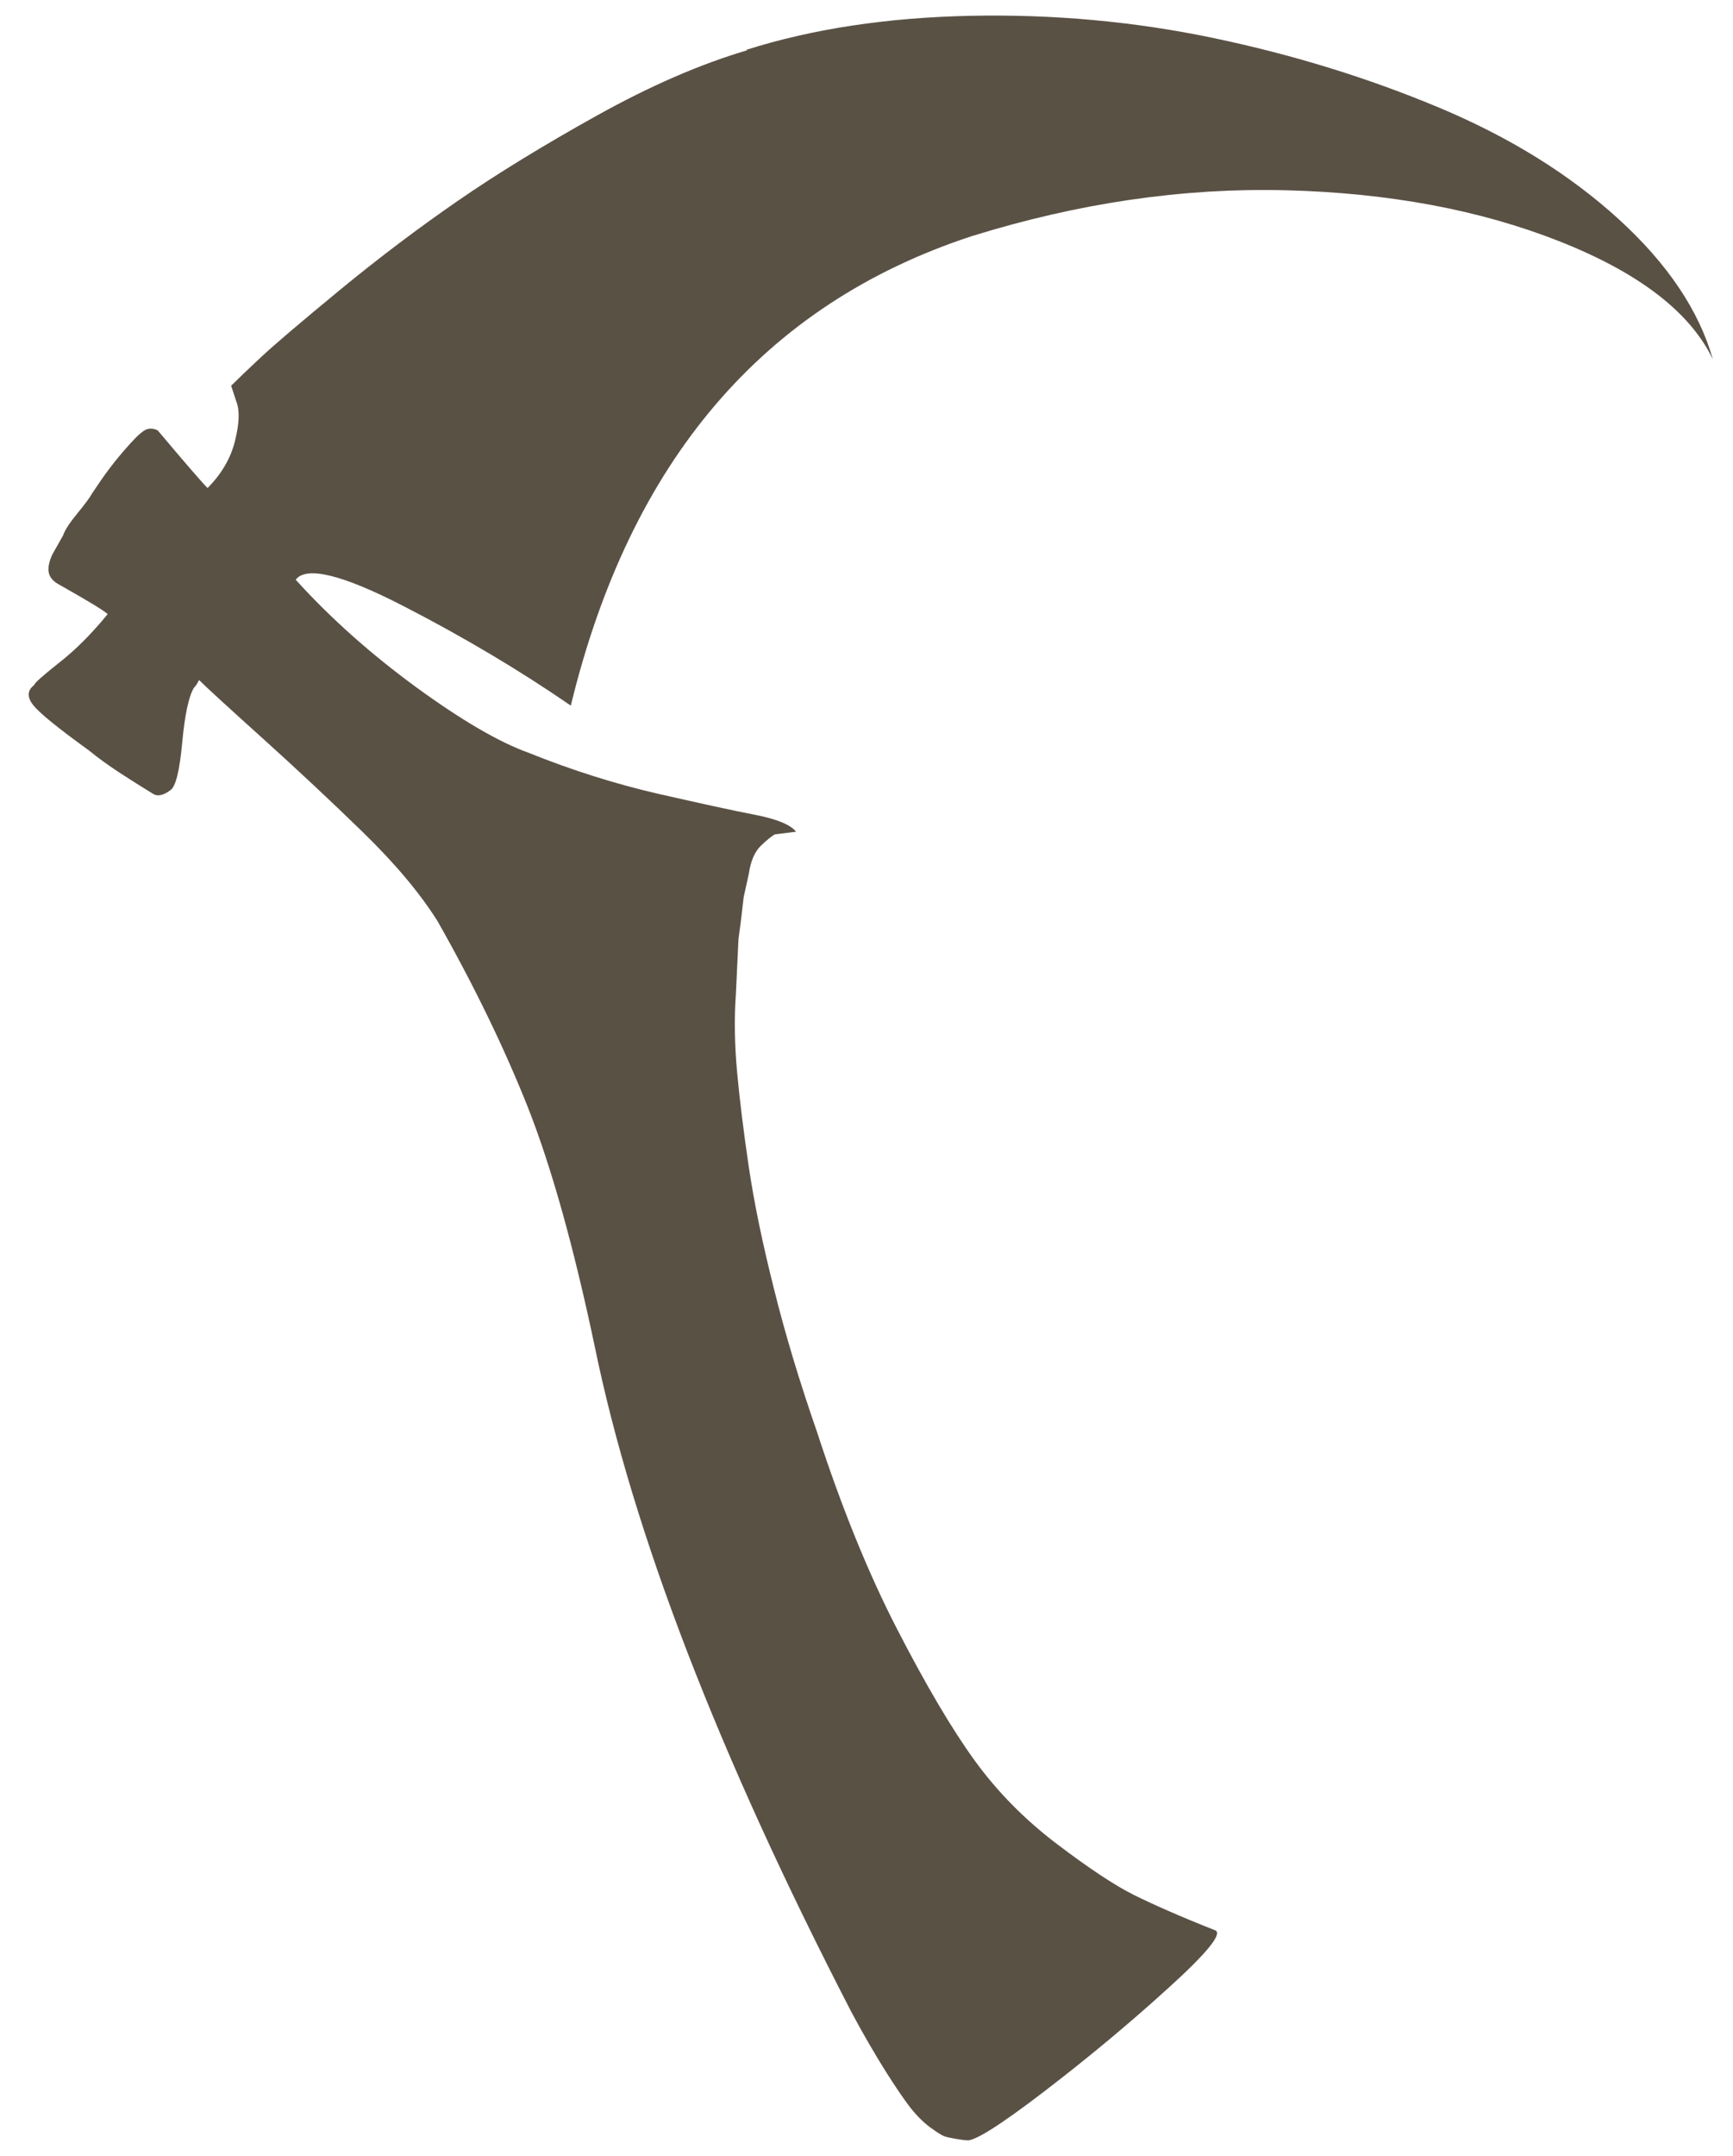
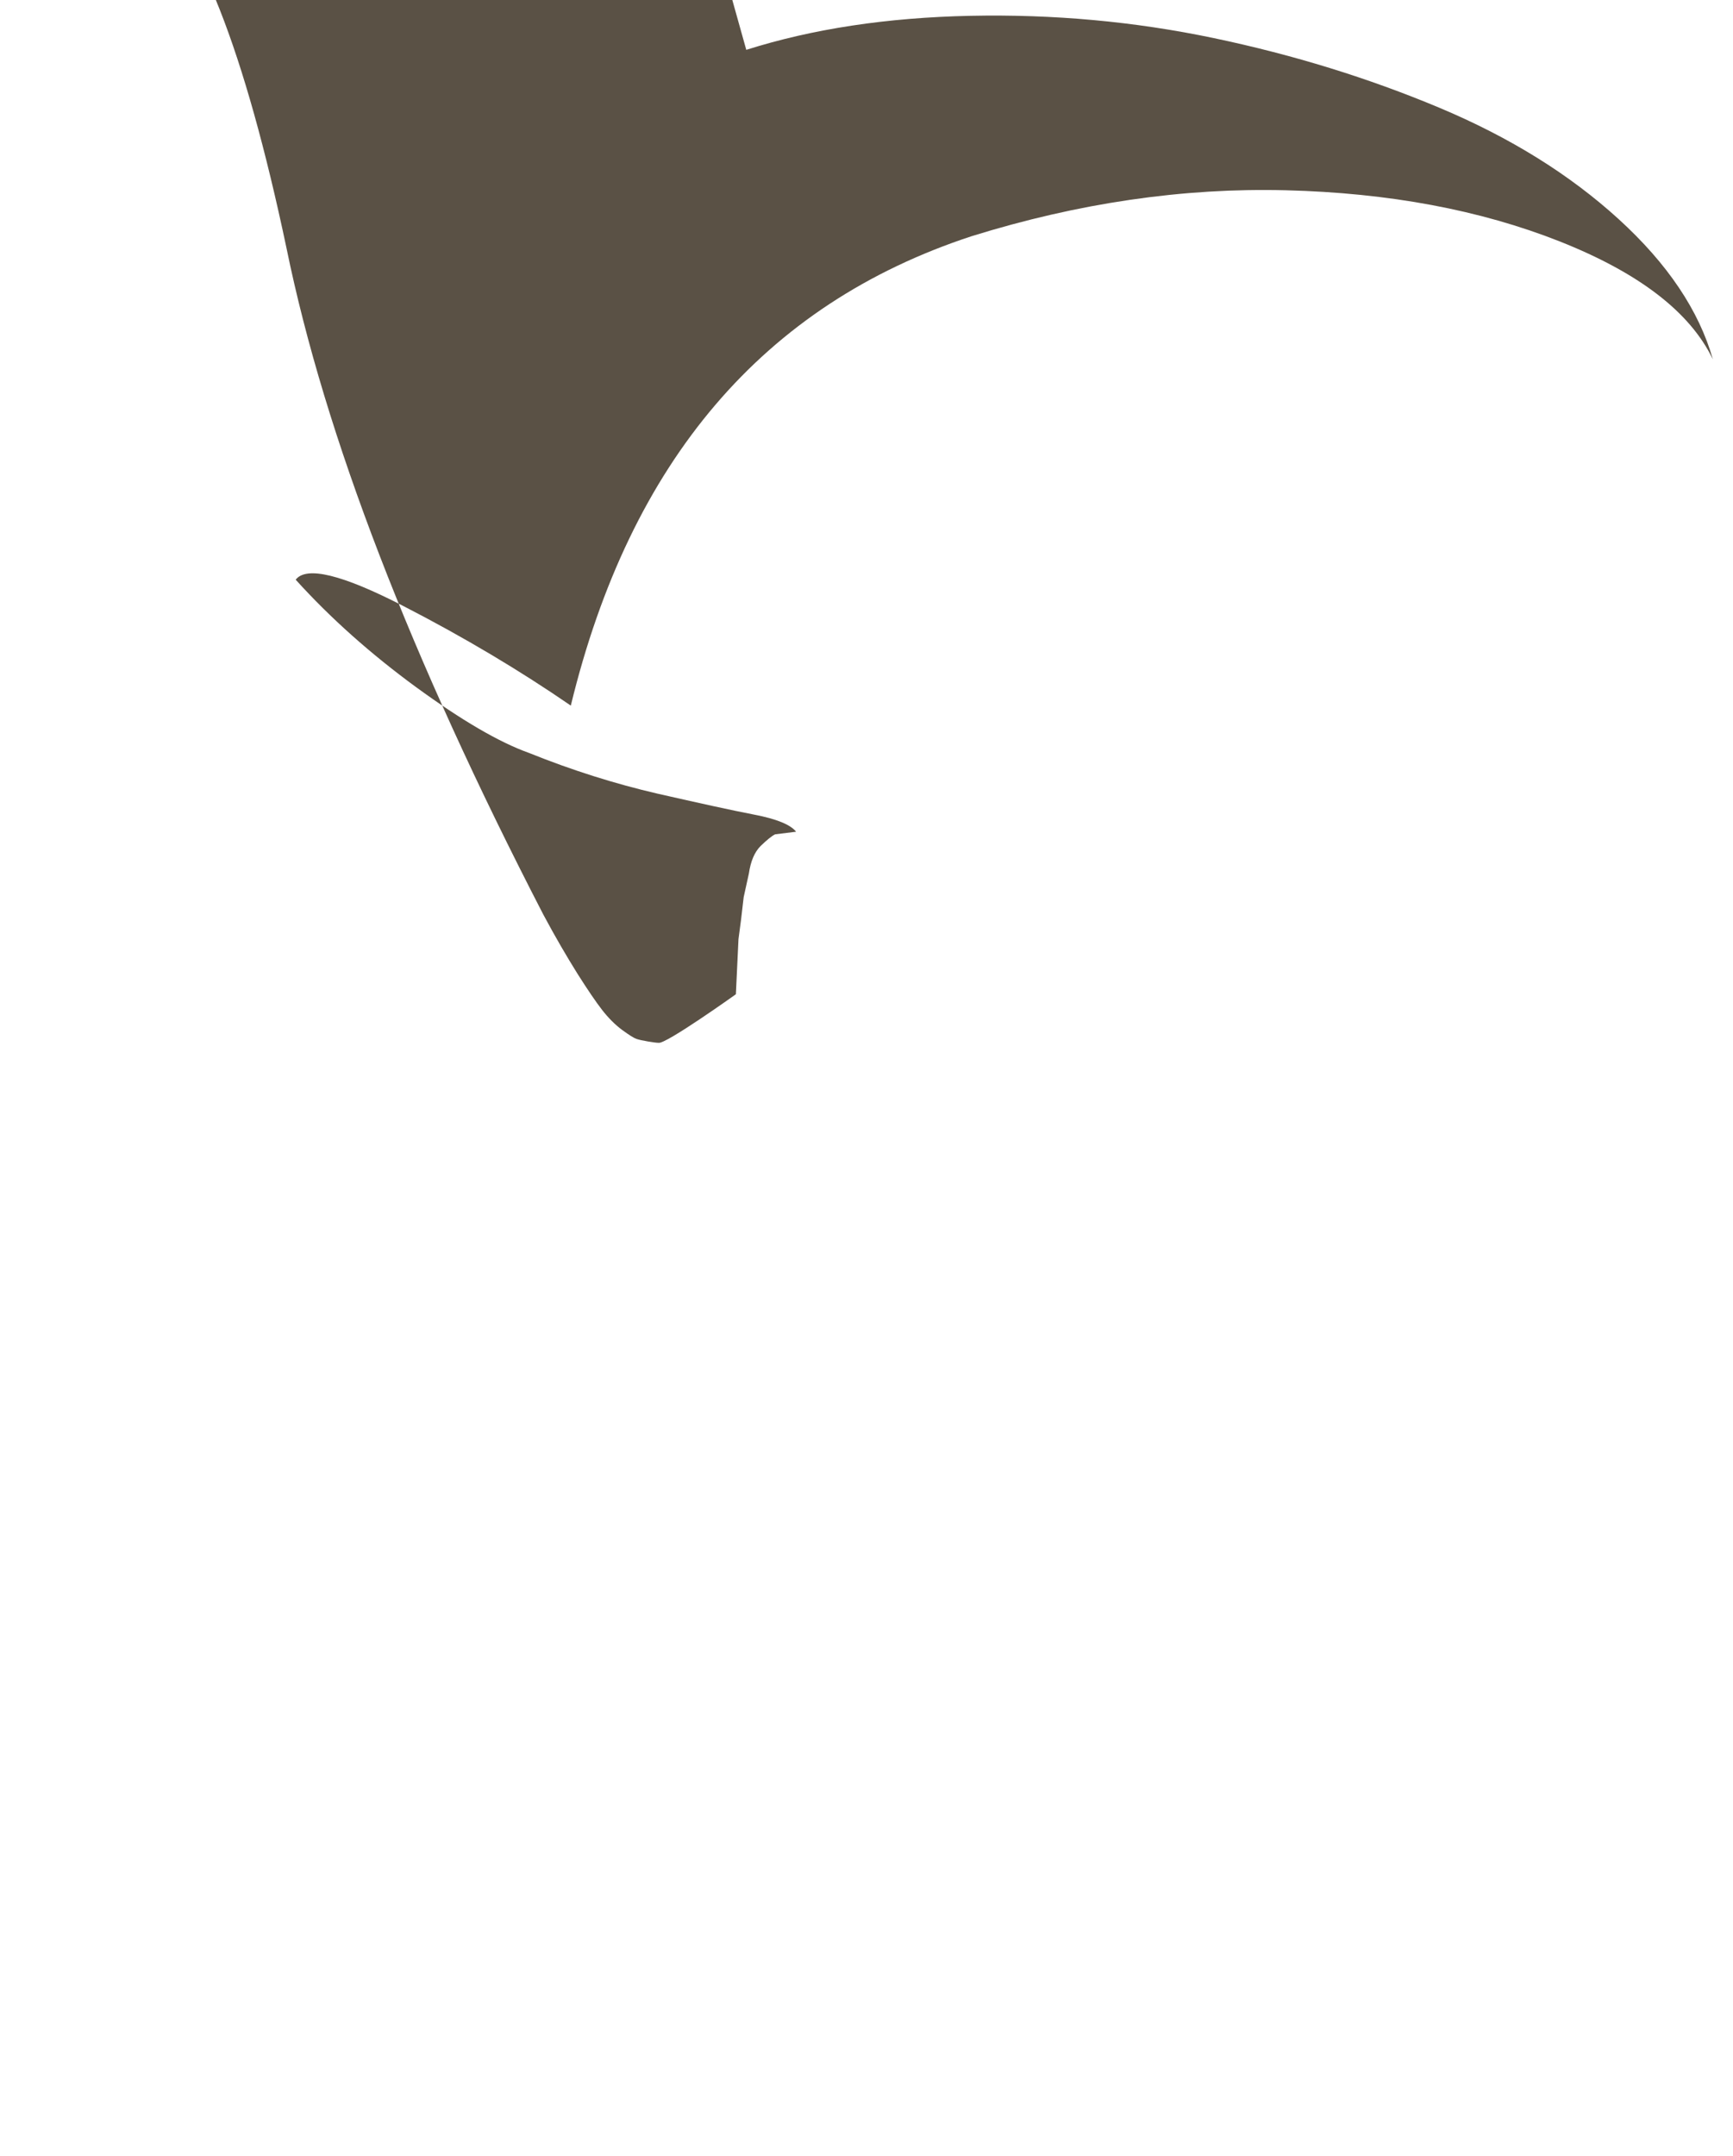
<svg xmlns="http://www.w3.org/2000/svg" id="Layer_1" viewBox="0 0 80 99.5">
  <defs>
    <style>.cls-1{fill:#5A5145;}</style>
  </defs>
-   <path class="cls-1" d="m34.45,2.3c3.06-.97,6.51-1.49,10.34-1.57,3.83-.08,7.58.26,11.25,1.03,3.67.77,7.13,1.84,10.4,3.21,3.27,1.37,6.03,3.09,8.28,5.14,2.26,2.06,3.71,4.22,4.35,6.47-1.05-2.18-3.41-3.99-7.07-5.44-3.67-1.45-7.88-2.24-12.64-2.36-4.76-.12-9.59.59-14.51,2.12-9.6,3.15-15.76,10.37-18.5,21.66-2.34-1.61-4.92-3.15-7.74-4.6-2.82-1.45-4.47-1.85-4.96-1.21,1.61,1.78,3.47,3.43,5.56,4.96,2.1,1.53,3.83,2.54,5.2,3.03,2.01.81,3.99,1.43,5.93,1.88,1.94.44,3.43.77,4.47.97,1.05.2,1.69.47,1.94.79l-.97.12c-.16.08-.38.26-.67.54-.28.28-.46.71-.54,1.27l-.24,1.09c-.08.73-.16,1.37-.24,1.94l-.12,2.54c-.08,1.13-.06,2.34.06,3.63.12,1.29.3,2.74.54,4.36.24,1.61.62,3.47,1.15,5.57.52,2.1,1.19,4.32,2,6.65,1.13,3.47,2.36,6.5,3.69,9.08,1.33,2.58,2.52,4.6,3.57,6.05,1.05,1.45,2.32,2.74,3.81,3.87,1.49,1.13,2.68,1.92,3.57,2.36.89.44,2.13.99,3.75,1.63.32.16-.4,1.05-2.18,2.66-1.77,1.61-3.69,3.21-5.74,4.78s-3.25,2.32-3.57,2.24c-.08,0-.24-.02-.48-.06-.24-.04-.42-.08-.54-.12-.12-.04-.34-.18-.67-.42-.32-.24-.62-.54-.91-.91-.28-.36-.67-.93-1.15-1.69-.48-.77-1.01-1.67-1.57-2.72-6.13-11.86-10.08-22.1-11.85-30.73-.97-4.6-2-8.27-3.08-11.01-1.09-2.74-2.48-5.61-4.17-8.59-.81-1.29-1.96-2.66-3.45-4.11-1.49-1.45-3.04-2.9-4.66-4.36-1.61-1.45-2.58-2.34-2.9-2.66-.08.16-.16.28-.24.36-.24.4-.42,1.25-.54,2.54-.12,1.29-.3,2.02-.54,2.18-.32.24-.59.3-.79.18-.2-.12-.75-.46-1.63-1.03-.48-.32-.93-.64-1.33-.97-1.45-1.05-2.32-1.75-2.6-2.12-.28-.36-.26-.67.06-.91,0-.08.38-.42,1.15-1.03.77-.6,1.51-1.35,2.24-2.24-.16-.16-.89-.6-2.18-1.33-.32-.16-.5-.36-.54-.6-.04-.24.02-.52.18-.85l.48-.85c.08-.24.3-.58.67-1.03.36-.44.58-.74.67-.91.32-.48.6-.89.85-1.21.24-.32.54-.68.91-1.09.36-.4.62-.62.79-.67.16-.04.32-.02.48.06,1.29,1.53,2.06,2.42,2.3,2.66.64-.64,1.07-1.37,1.27-2.18.2-.81.22-1.41.06-1.81l-.24-.73c.32-.32.79-.77,1.39-1.33.6-.56,1.81-1.59,3.63-3.09,1.81-1.49,3.63-2.86,5.44-4.11,1.81-1.25,3.95-2.56,6.41-3.93,2.46-1.37,4.78-2.38,6.95-3.02Z" />
+   <path class="cls-1" d="m34.45,2.3c3.06-.97,6.51-1.49,10.34-1.57,3.83-.08,7.58.26,11.25,1.03,3.67.77,7.13,1.84,10.4,3.21,3.27,1.37,6.03,3.09,8.28,5.14,2.26,2.06,3.71,4.22,4.35,6.47-1.05-2.18-3.41-3.99-7.07-5.44-3.67-1.45-7.88-2.24-12.64-2.36-4.76-.12-9.59.59-14.51,2.12-9.6,3.15-15.76,10.37-18.5,21.66-2.34-1.61-4.92-3.15-7.74-4.6-2.82-1.45-4.47-1.85-4.96-1.21,1.61,1.78,3.47,3.43,5.56,4.96,2.1,1.53,3.83,2.54,5.2,3.03,2.01.81,3.99,1.43,5.93,1.88,1.94.44,3.43.77,4.47.97,1.05.2,1.69.47,1.94.79l-.97.12c-.16.08-.38.26-.67.54-.28.28-.46.71-.54,1.27l-.24,1.09c-.08.73-.16,1.37-.24,1.94l-.12,2.54s-3.25,2.32-3.57,2.24c-.08,0-.24-.02-.48-.06-.24-.04-.42-.08-.54-.12-.12-.04-.34-.18-.67-.42-.32-.24-.62-.54-.91-.91-.28-.36-.67-.93-1.15-1.69-.48-.77-1.01-1.67-1.57-2.72-6.13-11.86-10.08-22.1-11.85-30.73-.97-4.6-2-8.27-3.08-11.01-1.09-2.74-2.48-5.61-4.17-8.59-.81-1.29-1.96-2.66-3.45-4.11-1.49-1.45-3.04-2.9-4.66-4.36-1.61-1.45-2.58-2.34-2.9-2.66-.08.16-.16.28-.24.36-.24.4-.42,1.25-.54,2.54-.12,1.29-.3,2.02-.54,2.18-.32.24-.59.3-.79.18-.2-.12-.75-.46-1.63-1.03-.48-.32-.93-.64-1.33-.97-1.45-1.05-2.32-1.75-2.6-2.12-.28-.36-.26-.67.06-.91,0-.08.38-.42,1.15-1.03.77-.6,1.51-1.35,2.24-2.24-.16-.16-.89-.6-2.18-1.33-.32-.16-.5-.36-.54-.6-.04-.24.02-.52.18-.85l.48-.85c.08-.24.3-.58.67-1.03.36-.44.58-.74.67-.91.32-.48.6-.89.85-1.21.24-.32.54-.68.91-1.09.36-.4.62-.62.79-.67.16-.04.32-.02.48.06,1.29,1.53,2.06,2.42,2.3,2.66.64-.64,1.07-1.37,1.27-2.18.2-.81.22-1.41.06-1.81l-.24-.73c.32-.32.79-.77,1.39-1.33.6-.56,1.81-1.59,3.63-3.09,1.81-1.49,3.63-2.86,5.44-4.11,1.81-1.25,3.95-2.56,6.41-3.93,2.46-1.37,4.78-2.38,6.95-3.02Z" />
</svg>